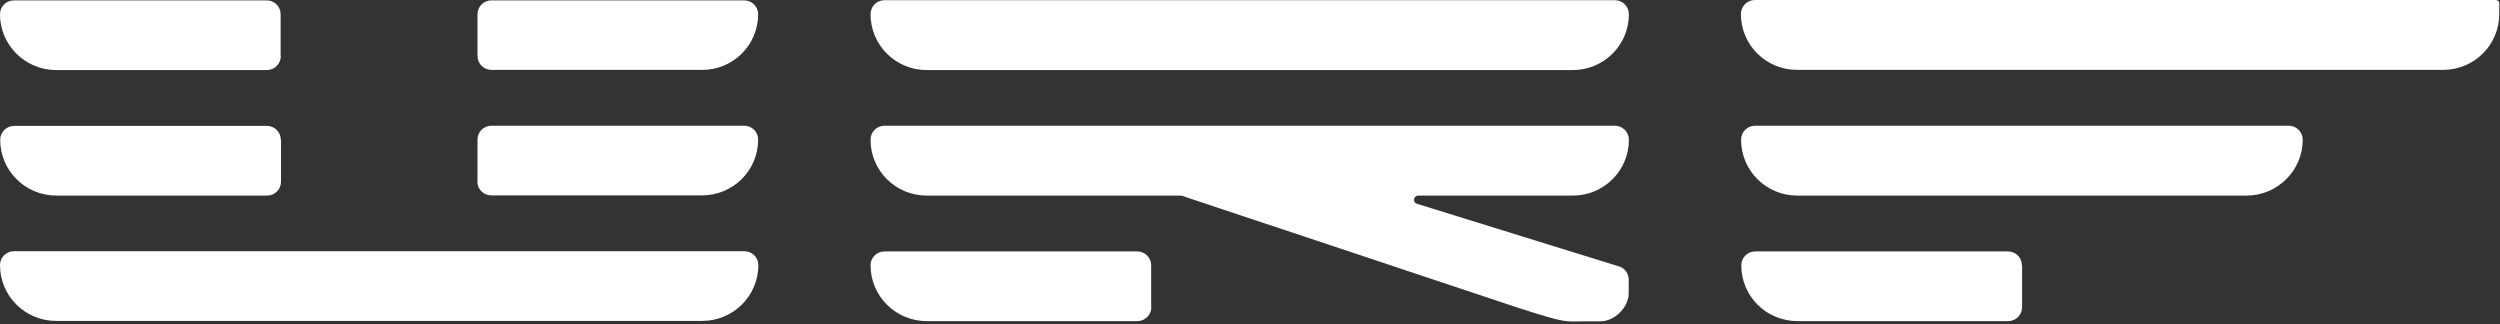
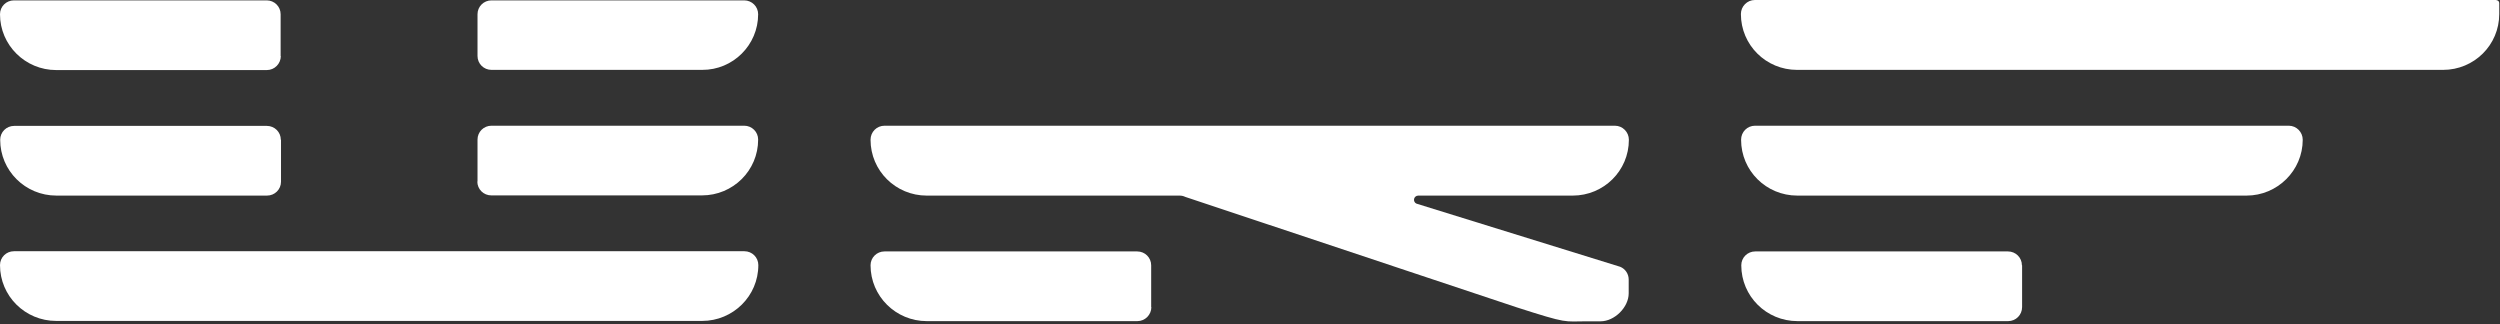
<svg xmlns="http://www.w3.org/2000/svg" width="609" height="79" viewBox="0 0 609 79" fill="none">
  <rect x="0" y="0" width="609" height="79" fill="#333333" stroke="none" />
  <path d="M68.407 13.644C68.407 15.516 66.891 17.067 65.007 17.067H13.691C6.156 17.067 0 10.997 0 3.467C0 1.596 1.516 0.09 3.4 0.09H64.961C66.845 0.09 68.361 1.596 68.361 3.467V13.644H68.407ZM68.407 34.045C68.407 32.174 66.891 30.668 65.007 30.668H3.446C1.562 30.668 0.046 32.174 0.046 34.045C0.046 41.575 6.156 47.645 13.736 47.645H65.053C66.936 47.645 68.453 46.139 68.453 44.268V34.045H68.407ZM116.277 44.222C116.277 46.093 117.794 47.599 119.677 47.599H170.994C178.574 47.599 184.684 41.529 184.684 33.999C184.684 32.128 183.168 30.622 181.284 30.622H119.723C117.839 30.622 116.323 32.128 116.323 33.999V44.222H116.277ZM184.684 3.467C184.684 1.596 183.168 0.09 181.284 0.09H119.723C117.839 0.09 116.323 1.596 116.323 3.467V13.644C116.323 15.516 117.839 17.022 119.723 17.022H171.039C178.574 17.067 184.684 10.952 184.684 3.467ZM3.4 61.2C1.516 61.2 0 62.706 0 64.577C0 72.107 6.11 78.177 13.691 78.177H171.039C178.574 78.177 184.73 72.107 184.73 64.577C184.73 62.706 183.214 61.2 181.33 61.2H3.4Z" fill="white" />
  <path d="M608.125 0.046C608.493 0.046 608.814 0.365 608.814 0.73V3.423C608.814 10.953 602.704 17.023 595.124 17.023H437.775C430.195 17.023 424.084 10.953 424.084 3.423C424.084 1.552 425.601 0 427.484 0H608.125V0.046ZM560.944 34.046C560.944 32.175 559.428 30.623 557.544 30.623H427.53C425.646 30.623 424.13 32.129 424.13 34.046C424.13 41.577 430.241 47.646 437.821 47.646H547.253C554.787 47.646 560.944 41.531 560.944 34.046ZM492.537 64.624C492.537 62.753 491.021 61.247 489.137 61.247H427.576C425.692 61.247 424.176 62.753 424.176 64.624C424.176 72.154 430.287 78.224 437.867 78.224H489.183C491.067 78.224 492.583 76.718 492.583 74.801V64.624H492.537Z" fill="white" />
  <path d="M280.472 74.803C280.472 76.674 278.956 78.225 277.072 78.225H225.756C218.222 78.225 212.065 72.156 212.065 64.625C212.065 62.754 213.581 61.248 215.465 61.248H277.026C278.91 61.248 280.426 62.754 280.426 64.625V74.803H280.472Z" fill="white" />
-   <path d="M215.465 0.047C213.581 0.047 212.065 1.553 212.065 3.47C212.065 11 218.176 17.07 225.756 17.07H383.105C390.685 17.07 396.795 11 396.795 3.47C396.795 1.599 395.279 0.047 393.396 0.047H215.465Z" fill="white" />
  <path d="M345.065 49.611C344.606 49.428 344.376 48.926 344.468 48.47C344.56 48.013 344.974 47.648 345.479 47.648H383.105C390.685 47.648 396.795 41.578 396.795 34.048C396.795 32.177 395.279 30.625 393.396 30.625H280.472H215.465C213.581 30.625 212.065 32.131 212.065 34.048C212.065 41.578 218.176 47.648 225.756 47.648H287.317C287.823 47.648 288.282 47.739 288.741 47.968L369.414 74.849C382.186 78.956 380.854 78.271 386.505 78.271H389.904C393.304 78.271 396.749 74.849 396.749 71.471V68.094C396.749 66.725 395.922 65.493 394.682 64.991L345.065 49.611Z" fill="white" />
</svg>